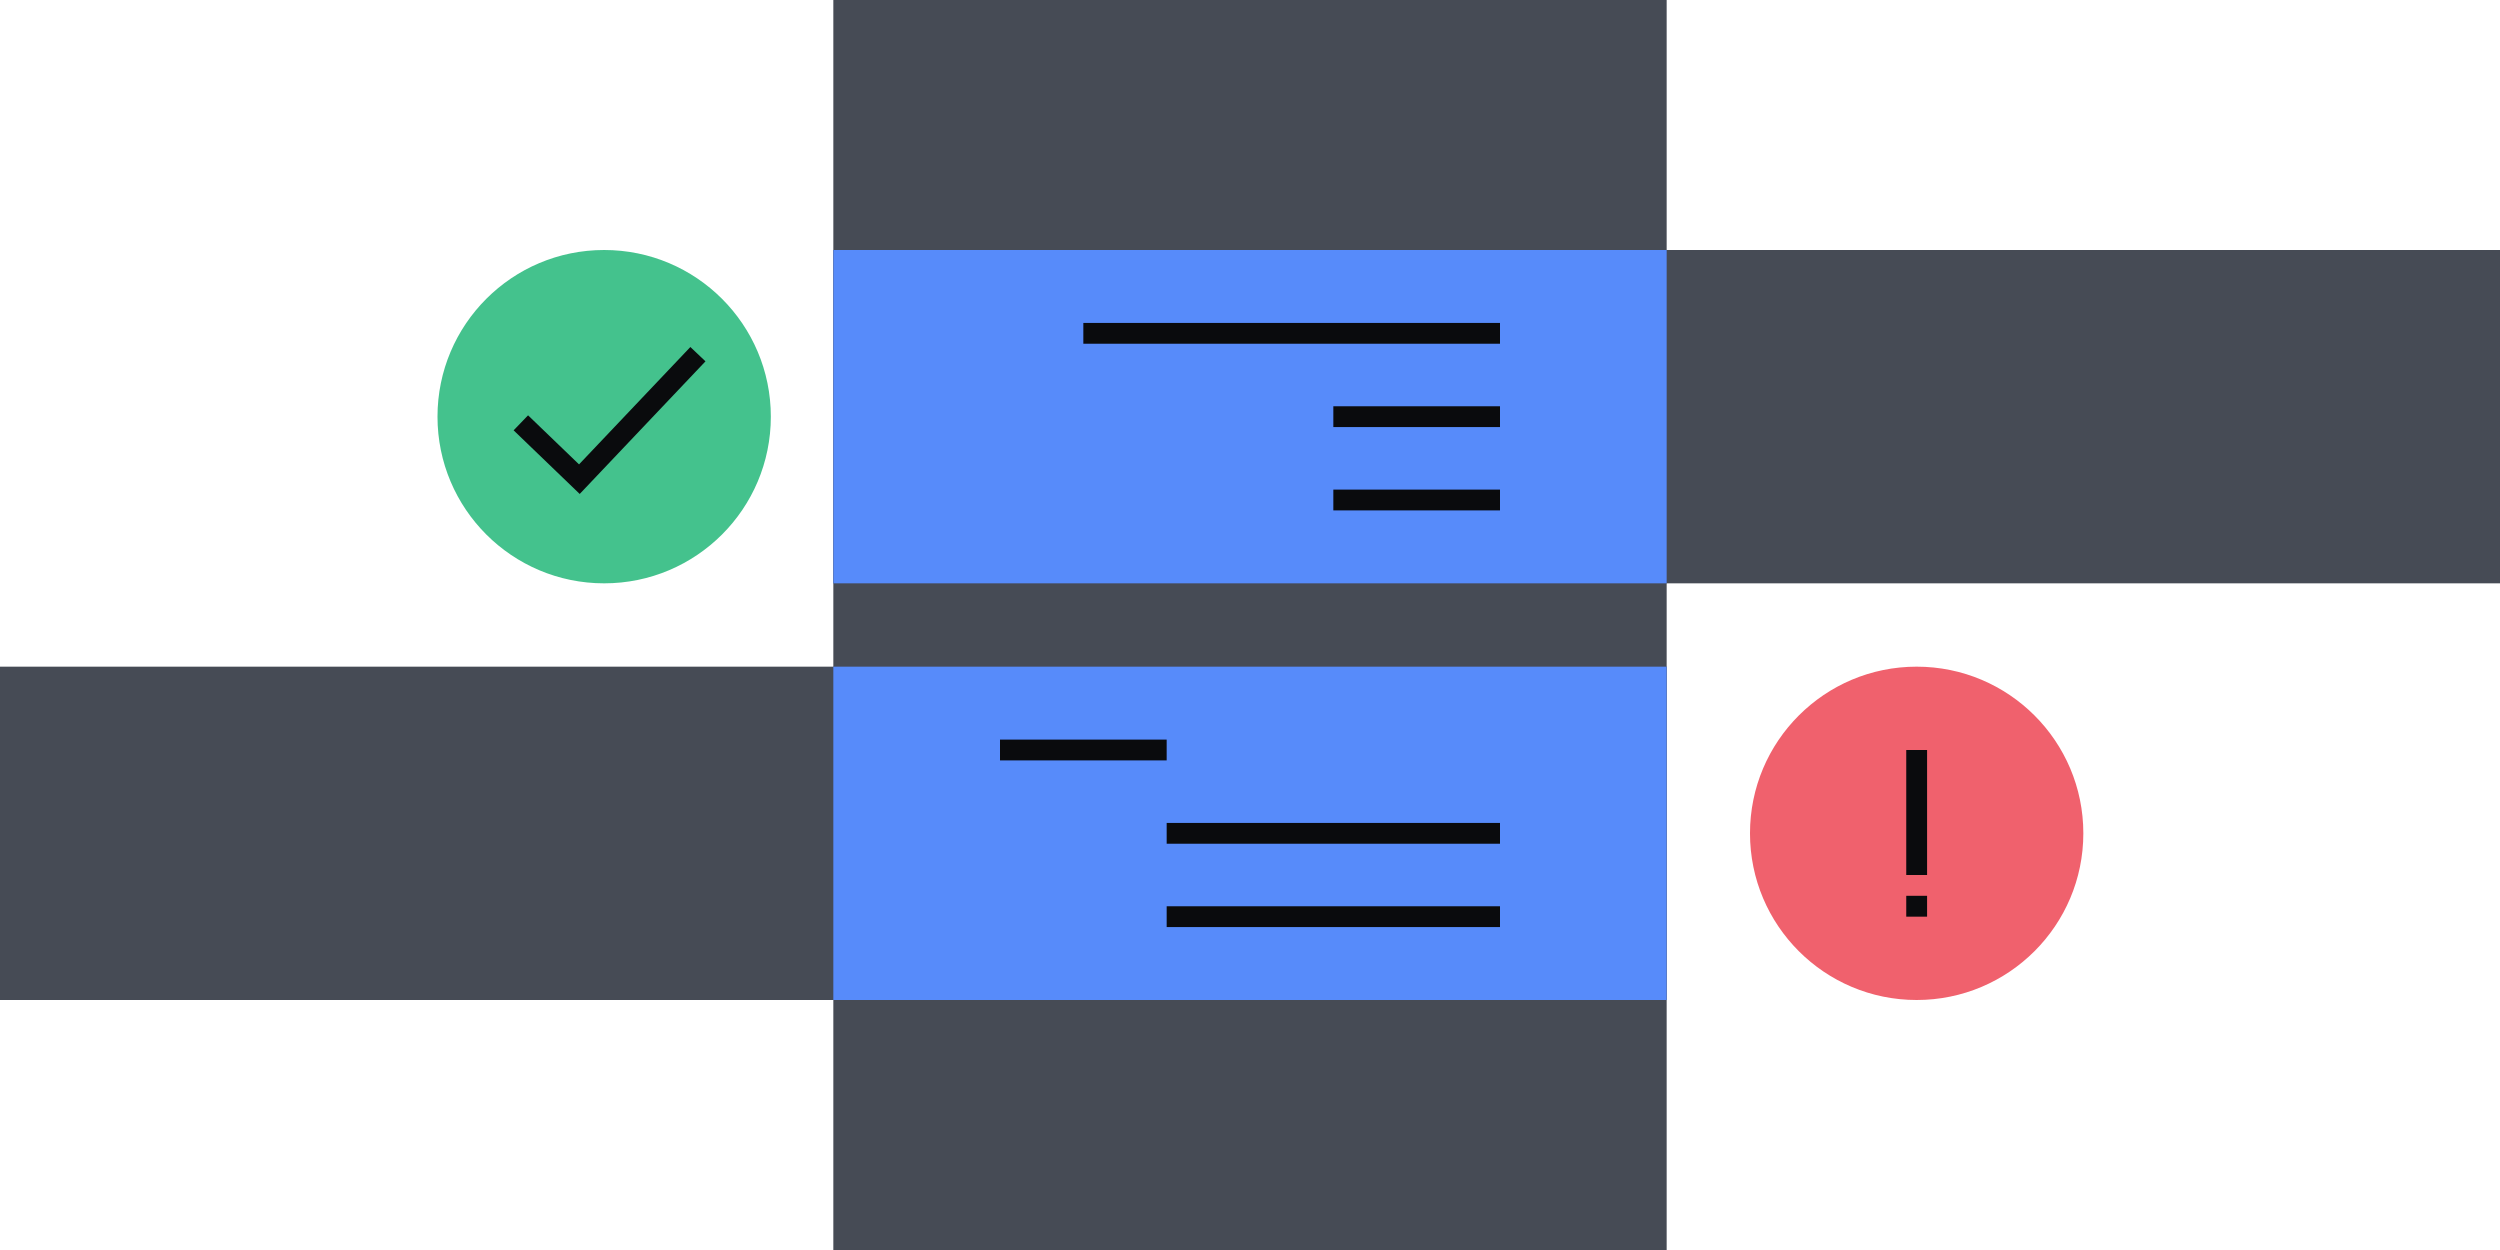
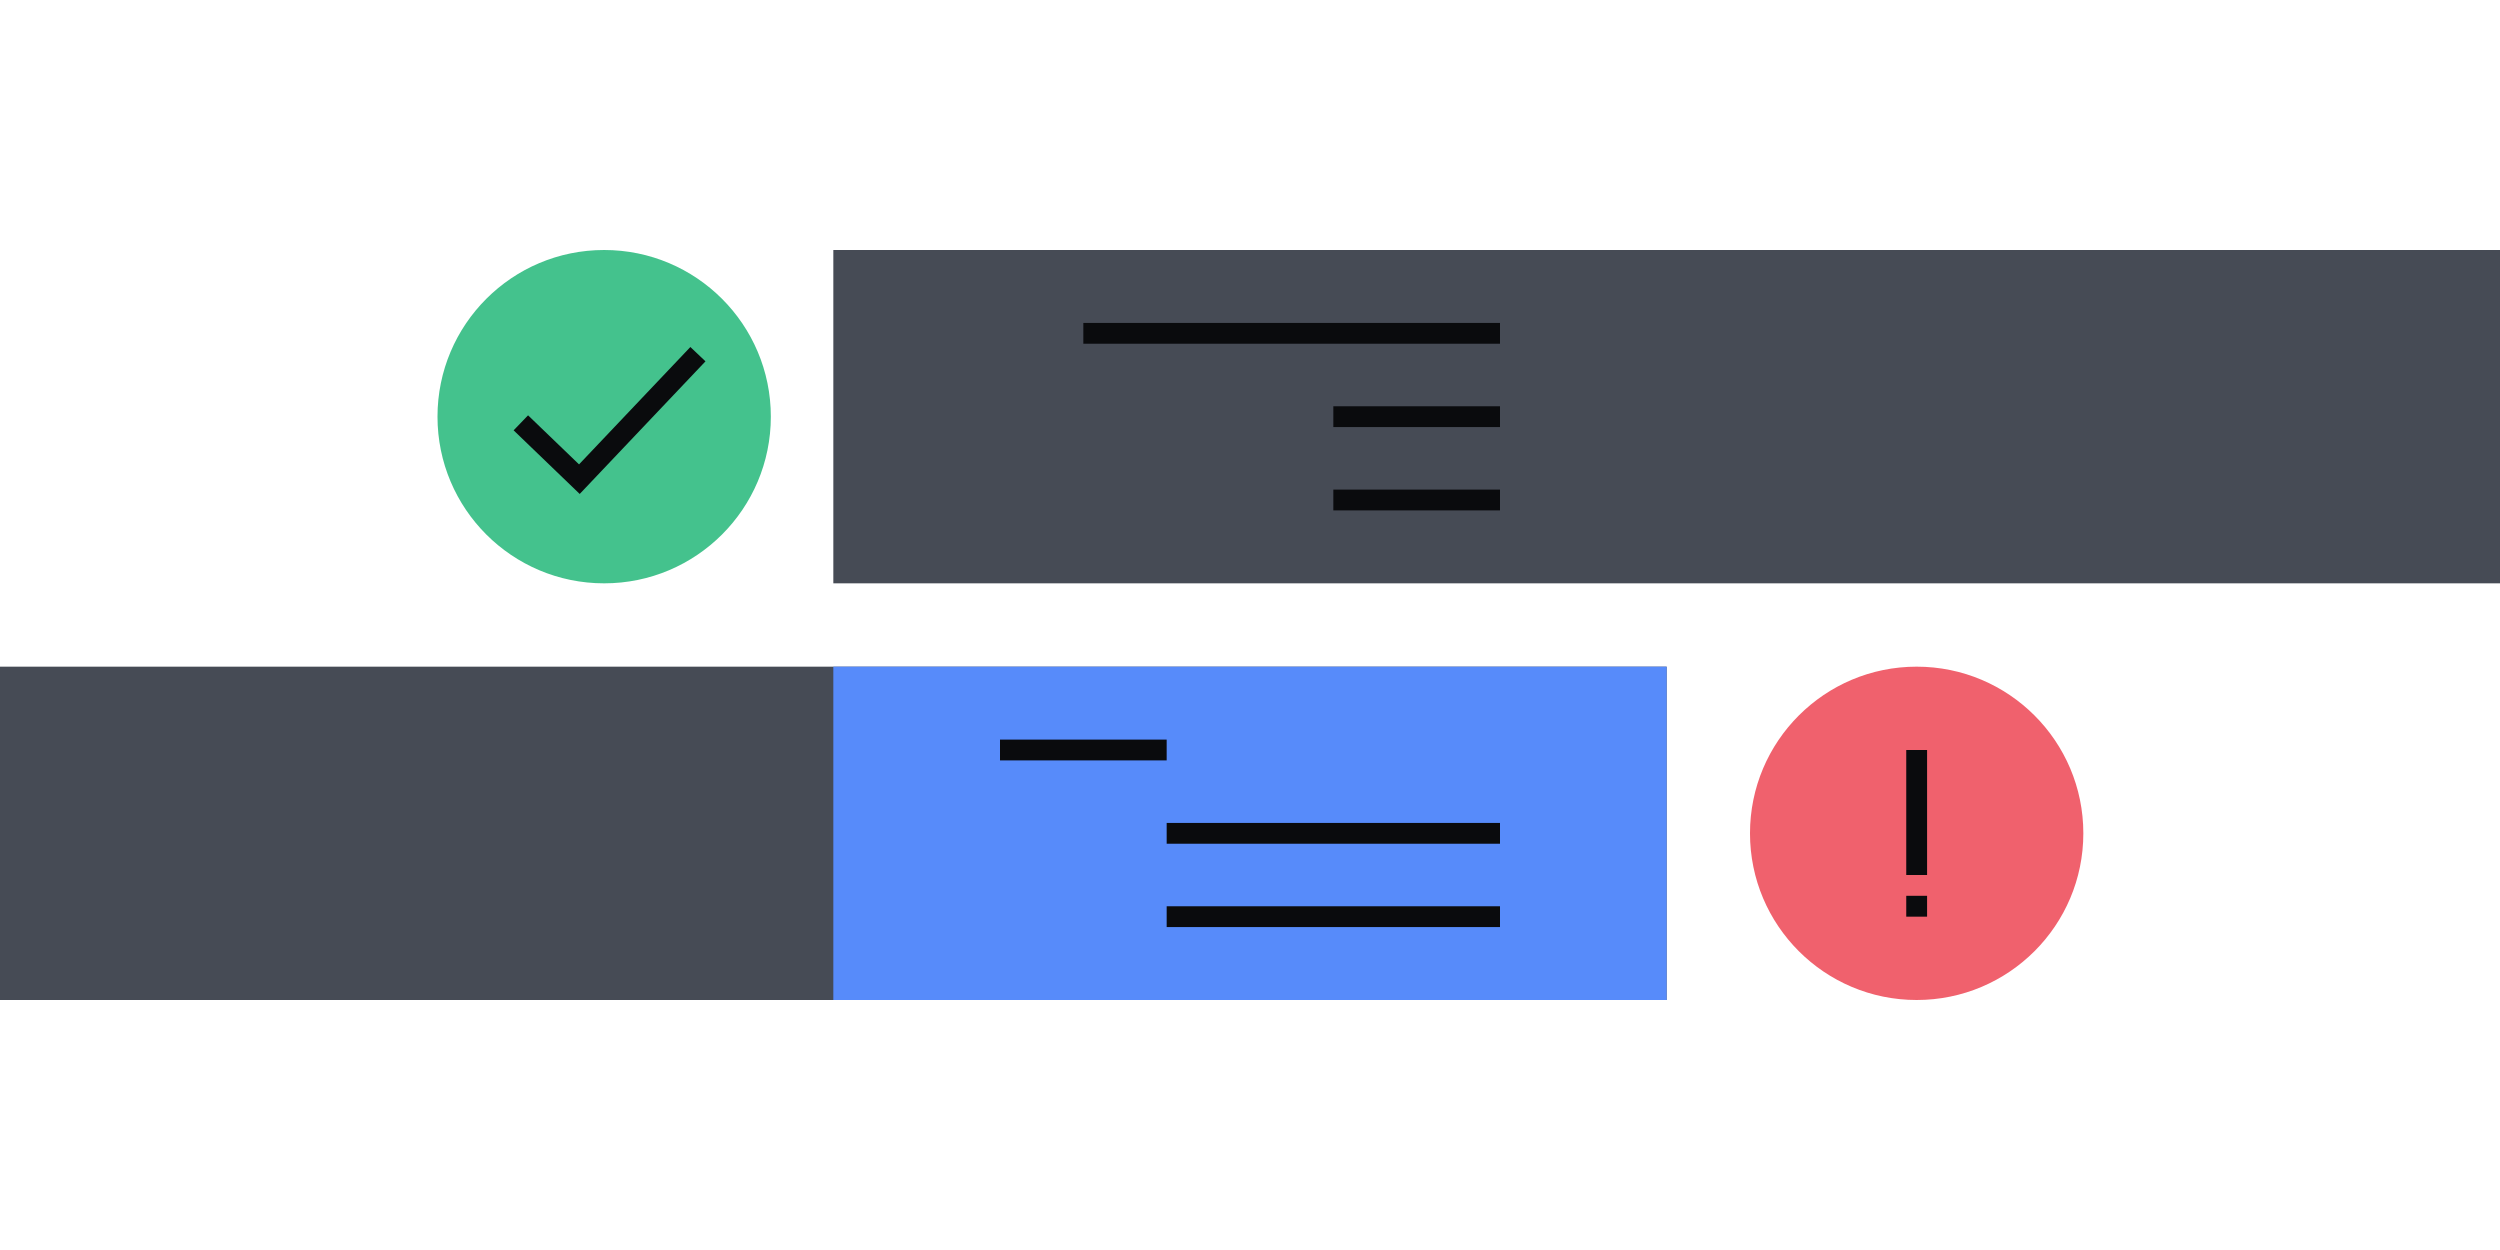
<svg xmlns="http://www.w3.org/2000/svg" fill="none" viewBox="0 0 240 120">
-   <path fill="#464B55" d="M80 0h80v120H80z" />
  <path fill="#464B55" d="M80 24h160v32H80z" />
-   <path fill="#578BFA" d="M80 24v32h80V24z" />
  <path fill="#464B55" d="M0 64h160v32H0z" />
  <path fill="#578BFA" d="M80 96V64h80v32z" />
  <path fill="#44C28D" d="M74 40c0 8.837-7.163 16-16 16s-16-7.163-16-16 7.163-16 16-16 16 7.163 16 16" />
  <path fill="#F0616D" d="M200 80c0 8.837-7.163 16-16 16s-16-7.163-16-16 7.163-16 16-16 16 7.163 16 16" />
  <path fill="#0A0B0D" fill-rule="evenodd" d="M67.726 34.688 55.652 47.42l-6.345-6.108 1.387-1.441 4.893 4.71 10.688-11.268zM185 72h-2v12h2zm0 14h-2v2h2zm-41-53h-40v-2h40zm0 8h-16v-2h16zm0 40h-32v-2h32zm0-32h-16v-2h16zm0 40h-32v-2h32zm-32-16H96v-2h16z" clip-rule="evenodd" />
</svg>